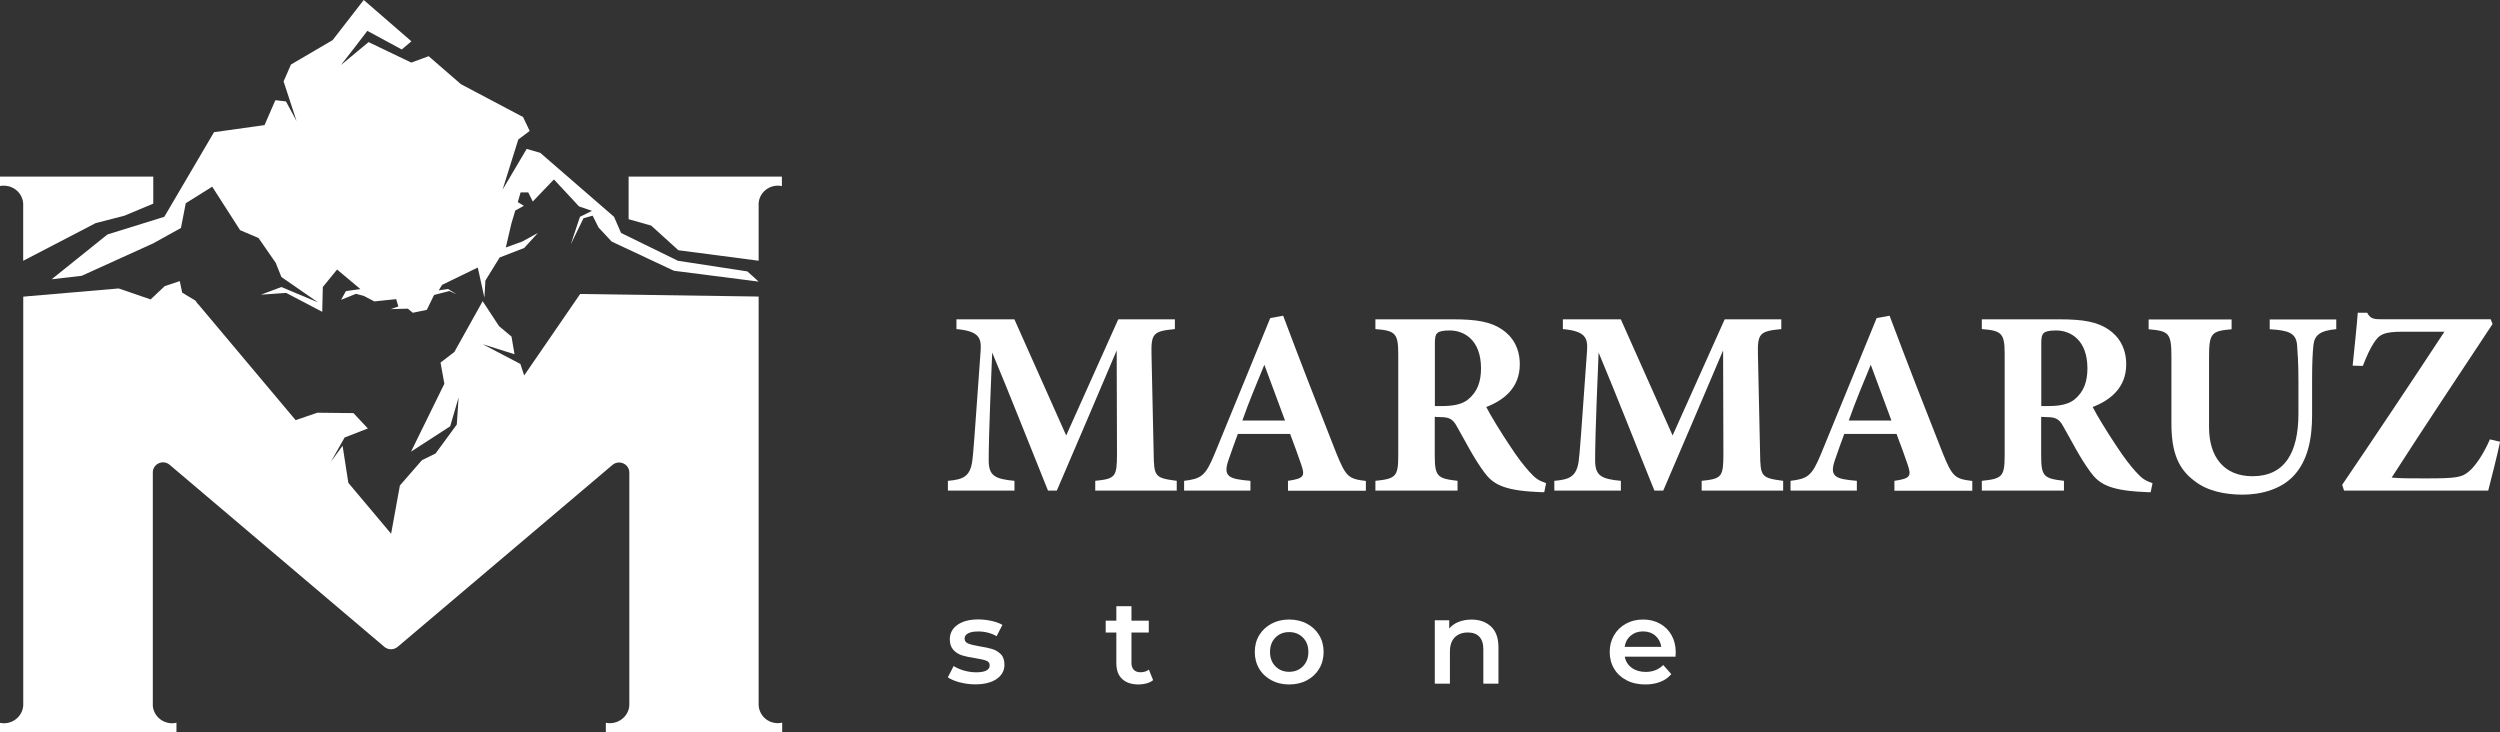
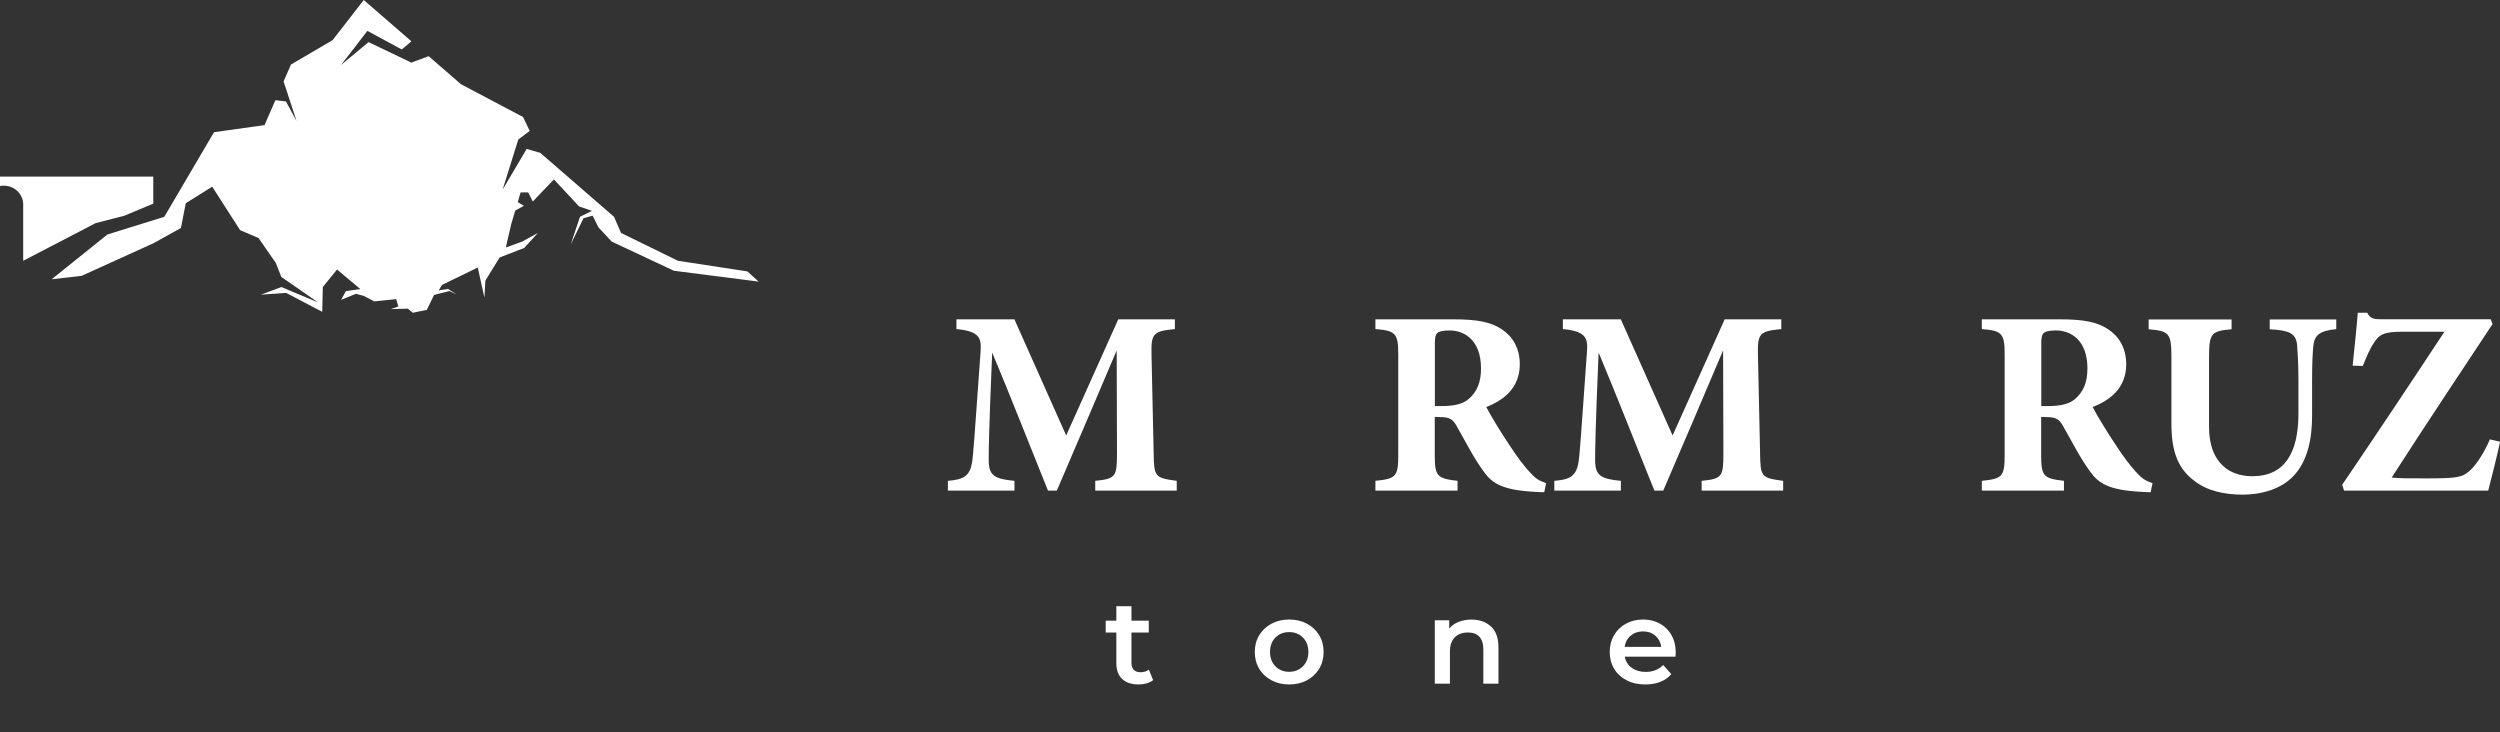
<svg xmlns="http://www.w3.org/2000/svg" width="239" height="70" viewBox="0 0 239 70" fill="none">
  <rect x="0" y="0" width="239" height="70" fill="#333333" stroke="none" />
  <g clip-path="url(#clip0_90_136)">
    <path d="M104.705 46.901V45.968C106.656 45.767 106.784 45.592 106.784 43.323L106.756 33.5C104.911 37.831 102.883 42.619 101.032 46.901H100.188C98.521 42.794 96.698 38.109 94.853 33.702C94.52 41.61 94.52 43.17 94.52 44.081C94.548 45.439 95.059 45.794 96.982 45.968V46.901H90.619V45.968C92.081 45.843 92.747 45.565 92.953 44.054C93.053 43.296 93.159 41.861 93.748 33.549C93.825 32.338 93.648 31.662 91.436 31.46V30.527H96.976L101.927 41.632L106.906 30.527H112.318V31.46C110.268 31.662 110.034 31.864 110.084 33.876L110.29 43.323C110.318 45.592 110.418 45.69 112.496 45.968V46.901H104.694H104.705Z" fill="white" />
-     <path d="M123.131 46.901V45.968C124.748 45.739 124.748 45.466 124.387 44.381C124.131 43.623 123.72 42.494 123.337 41.485H118.336C118.052 42.265 117.697 43.225 117.435 44.005C116.896 45.592 117.513 45.794 119.541 45.968V46.901H113.201V45.968C114.818 45.766 115.229 45.537 116.102 43.426L121.436 30.407L122.67 30.184C124.315 34.569 126.059 39.047 127.726 43.258C128.677 45.603 128.904 45.777 130.577 45.979V46.912H123.137L123.131 46.901ZM120.875 34.863C120.13 36.674 119.414 38.365 118.769 40.203H122.848L120.869 34.863H120.875Z" fill="white" />
    <path d="M147.637 47.054C147.481 47.054 147.176 47.054 146.865 47.026C143.608 46.874 142.658 46.197 141.886 45.139C140.858 43.754 140.113 42.216 139.241 40.705C138.857 40.023 138.496 39.876 137.674 39.876L137.163 39.849V43.525C137.163 45.565 137.418 45.739 139.341 45.968V46.901H131.489V45.968C133.44 45.767 133.673 45.565 133.673 43.525V33.876C133.673 31.886 133.417 31.607 131.489 31.46V30.527H138.93C141.214 30.527 142.519 30.778 143.575 31.482C144.603 32.164 145.292 33.271 145.292 34.831C145.292 37.072 143.775 38.256 142.086 38.91C142.469 39.669 143.47 41.305 144.242 42.461C145.142 43.847 145.703 44.528 146.192 45.079C146.781 45.734 147.065 45.936 147.809 46.187L147.632 47.043L147.637 47.054ZM137.863 38.818C138.969 38.818 139.813 38.643 140.38 38.163C141.225 37.46 141.586 36.5 141.586 35.218C141.586 32.545 140.019 31.591 138.585 31.591C137.891 31.591 137.557 31.695 137.407 31.842C137.229 31.994 137.174 32.294 137.174 32.796V38.818H137.868H137.863Z" fill="white" />
    <path d="M162.679 46.901V45.968C164.629 45.767 164.757 45.592 164.757 43.323L164.729 33.5C162.885 37.831 160.856 42.619 159.006 46.901H158.161C156.494 42.794 154.672 38.109 152.827 33.702C152.494 41.61 152.494 43.17 152.494 44.081C152.521 45.439 153.033 45.794 154.955 45.968V46.901H148.593V45.968C150.054 45.843 150.721 45.565 150.927 44.054C151.027 43.296 151.132 41.861 151.721 33.549C151.799 32.338 151.621 31.662 149.41 31.46V30.527H154.95L159.901 41.632L164.88 30.527H170.292V31.46C168.241 31.662 168.008 31.864 168.058 33.876L168.264 43.323C168.291 45.592 168.391 45.69 170.47 45.968V46.901H162.668H162.679Z" fill="white" />
-     <path d="M181.105 46.901V45.968C182.722 45.739 182.722 45.466 182.36 44.381C182.105 43.623 181.694 42.494 181.31 41.485H176.309C176.026 42.265 175.67 43.225 175.409 44.005C174.87 45.592 175.487 45.794 177.515 45.968V46.901H171.175V45.968C172.792 45.766 173.203 45.537 174.075 43.426L179.41 30.407L180.643 30.184C182.288 34.569 184.033 39.047 185.7 43.258C186.65 45.603 186.878 45.777 188.551 45.979V46.912H181.11L181.105 46.901ZM178.849 34.863C178.104 36.674 177.387 38.365 176.743 40.203H180.821L178.843 34.863H178.849Z" fill="white" />
    <path d="M205.61 47.054C205.454 47.054 205.149 47.054 204.837 47.026C201.581 46.874 200.631 46.197 199.859 45.139C198.831 43.754 198.086 42.216 197.214 40.705C196.83 40.023 196.469 39.876 195.647 39.876L195.135 39.849V43.525C195.135 45.565 195.391 45.739 197.314 45.968V46.901H189.462V45.968C191.412 45.767 191.646 45.565 191.646 43.525V33.876C191.646 31.886 191.39 31.607 189.462 31.46V30.527H196.902C199.186 30.527 200.492 30.778 201.548 31.482C202.576 32.164 203.265 33.271 203.265 34.831C203.265 37.072 201.748 38.256 200.059 38.91C200.442 39.669 201.442 41.305 202.215 42.461C203.115 43.847 203.676 44.528 204.165 45.079C204.754 45.734 205.037 45.936 205.782 46.187L205.604 47.043L205.61 47.054ZM195.835 38.818C196.941 38.818 197.786 38.643 198.353 38.163C199.197 37.46 199.558 36.5 199.558 35.218C199.558 32.545 197.991 31.591 196.558 31.591C195.863 31.591 195.53 31.695 195.38 31.842C195.202 31.994 195.146 32.294 195.146 32.796V38.818H195.841H195.835Z" fill="white" />
    <path d="M223.347 31.466C221.702 31.618 221.269 32.093 221.163 33.004C221.086 33.762 221.036 34.618 221.036 36.38V39.68C221.036 41.845 220.674 44.038 219.213 45.549C218.035 46.76 216.212 47.288 214.39 47.288C212.695 47.288 211 46.934 209.794 45.98C208.305 44.872 207.588 43.334 207.588 40.514V34.144C207.588 31.826 207.355 31.651 205.41 31.477V30.544H213.34V31.477C211.417 31.651 211.184 31.831 211.184 34.144V40.842C211.184 43.661 212.595 45.527 215.34 45.527C218.396 45.527 219.73 43.312 219.73 39.533V36.386C219.73 34.645 219.652 33.74 219.602 32.987C219.502 31.831 218.78 31.575 216.985 31.477V30.544H223.347V31.477V31.466Z" fill="white" />
    <path d="M239.001 42.243C238.823 43.197 238.1 46.023 237.873 46.901H224.092L223.914 46.345C227.042 41.736 230.51 36.549 233.688 31.711H229.738C227.887 31.711 227.454 31.962 226.915 32.818C226.609 33.271 226.248 34.051 225.887 34.983L224.914 34.956C225.07 33.418 225.325 31.002 225.403 29.895H226.303C226.609 30.5 226.97 30.522 227.743 30.522H238.111L238.289 30.974C235.161 35.709 231.849 40.672 228.643 45.657C229.487 45.734 230.232 45.734 231.849 45.734C234.905 45.734 235.389 45.657 236.133 44.976C236.75 44.419 237.495 43.263 238.034 42.003L239.006 42.232L239.001 42.243Z" fill="white" />
-     <path d="M91.758 65.238C91.28 65.107 90.897 64.949 90.613 64.753L91.169 63.673C91.447 63.853 91.78 64 92.169 64.109C92.558 64.218 92.942 64.273 93.319 64.273C94.181 64.273 94.614 64.049 94.614 63.602C94.614 63.389 94.503 63.242 94.286 63.16C94.07 63.078 93.714 62.997 93.231 62.92C92.725 62.844 92.308 62.757 91.986 62.658C91.663 62.56 91.386 62.386 91.152 62.14C90.919 61.895 90.802 61.551 90.802 61.115C90.802 60.542 91.047 60.079 91.536 59.735C92.025 59.391 92.686 59.217 93.519 59.217C93.942 59.217 94.37 59.266 94.792 59.359C95.214 59.451 95.564 59.582 95.831 59.74L95.275 60.82C94.753 60.52 94.164 60.368 93.508 60.368C93.086 60.368 92.764 60.428 92.541 60.553C92.319 60.678 92.214 60.842 92.214 61.044C92.214 61.273 92.33 61.431 92.564 61.524C92.797 61.617 93.164 61.709 93.658 61.791C94.153 61.868 94.558 61.955 94.87 62.053C95.181 62.151 95.459 62.32 95.687 62.549C95.914 62.784 96.025 63.117 96.025 63.547C96.025 64.115 95.775 64.567 95.275 64.911C94.775 65.255 94.092 65.424 93.231 65.424C92.73 65.424 92.241 65.358 91.763 65.233L91.758 65.238Z" fill="white" />
    <path d="M110.234 65.025C110.062 65.162 109.856 65.265 109.617 65.331C109.373 65.396 109.117 65.434 108.85 65.434C108.172 65.434 107.65 65.26 107.278 64.911C106.905 64.562 106.722 64.055 106.722 63.389V60.471H105.705V59.337H106.722V57.951H108.167V59.337H109.823V60.471H108.167V63.356C108.167 63.651 108.239 63.874 108.389 64.033C108.533 64.185 108.75 64.267 109.022 64.267C109.345 64.267 109.617 64.185 109.834 64.016L110.239 65.025H110.234Z" fill="white" />
    <path d="M121.553 65.036C121.053 64.769 120.658 64.404 120.38 63.929C120.097 63.455 119.958 62.92 119.958 62.326C119.958 61.731 120.097 61.197 120.38 60.727C120.664 60.258 121.053 59.893 121.553 59.626C122.053 59.358 122.614 59.227 123.242 59.227C123.87 59.227 124.442 59.358 124.942 59.626C125.442 59.893 125.831 60.258 126.115 60.727C126.398 61.197 126.537 61.731 126.537 62.326C126.537 62.92 126.398 63.46 126.115 63.929C125.831 64.404 125.442 64.769 124.942 65.036C124.442 65.304 123.875 65.434 123.242 65.434C122.609 65.434 122.053 65.304 121.553 65.036ZM124.559 63.7C124.903 63.351 125.081 62.893 125.081 62.326C125.081 61.758 124.909 61.3 124.559 60.951C124.214 60.602 123.775 60.428 123.242 60.428C122.709 60.428 122.275 60.602 121.931 60.951C121.586 61.3 121.414 61.758 121.414 62.326C121.414 62.893 121.586 63.351 121.931 63.7C122.275 64.049 122.709 64.224 123.242 64.224C123.775 64.224 124.214 64.049 124.559 63.7Z" fill="white" />
    <path d="M142.546 59.898C143.018 60.345 143.252 61.005 143.252 61.883V65.358H141.807V62.069C141.807 61.54 141.679 61.141 141.423 60.869C141.168 60.601 140.807 60.465 140.334 60.465C139.801 60.465 139.384 60.623 139.073 60.934C138.767 61.251 138.612 61.698 138.612 62.292V65.358H137.167V59.298H138.545V60.083C138.784 59.805 139.084 59.592 139.445 59.451C139.806 59.309 140.218 59.232 140.673 59.232C141.451 59.232 142.074 59.456 142.546 59.903V59.898Z" fill="white" />
    <path d="M160.172 62.778H155.327C155.41 63.225 155.633 63.58 155.994 63.842C156.355 64.104 156.799 64.235 157.327 64.235C158.005 64.235 158.566 64.016 159.005 63.575L159.778 64.447C159.5 64.775 159.15 65.02 158.728 65.184C158.305 65.353 157.827 65.434 157.294 65.434C156.616 65.434 156.016 65.304 155.505 65.036C154.993 64.769 154.588 64.404 154.31 63.929C154.027 63.455 153.888 62.92 153.888 62.326C153.888 61.731 154.027 61.202 154.299 60.733C154.571 60.258 154.955 59.893 155.438 59.626C155.921 59.358 156.472 59.227 157.077 59.227C157.683 59.227 158.216 59.358 158.689 59.62C159.161 59.882 159.533 60.248 159.8 60.722C160.067 61.197 160.2 61.742 160.2 62.364C160.2 62.462 160.195 62.604 160.178 62.784L160.172 62.778ZM155.899 60.766C155.577 61.033 155.382 61.393 155.316 61.84H158.817C158.755 61.404 158.566 61.044 158.25 60.771C157.933 60.498 157.538 60.362 157.072 60.362C156.605 60.362 156.216 60.498 155.899 60.766Z" fill="white" />
    <path d="M0.372 17.748C0.25 17.748 0.122 17.759 0 17.786V16.881H14.653V19.466L11.891 20.622L9.141 21.331L2.217 24.931V19.472C2.167 18.512 1.361 17.753 0.367 17.753L0.372 17.748Z" fill="white" />
-     <path d="M62.246 21.566L60.096 20.955V16.881H74.749V17.786C74.626 17.764 74.499 17.748 74.371 17.748C73.393 17.748 72.593 18.484 72.526 19.428V19.297V24.926L64.852 23.922L62.246 21.561V21.566Z" fill="white" />
-     <path d="M74.777 69.089V70.005H57.918V69.1C58.04 69.122 58.168 69.138 58.295 69.138C59.285 69.138 60.118 68.38 60.163 67.42V45.178C60.163 44.354 59.179 43.912 58.546 44.452L38.019 61.835C37.652 62.146 37.108 62.146 36.741 61.835L16.22 44.436C15.587 43.896 14.609 44.343 14.609 45.161V56.752C14.609 56.752 14.609 56.801 14.609 56.822V67.464C14.675 68.407 15.487 69.144 16.459 69.144C16.598 69.144 16.737 69.127 16.87 69.094V70.011H0V69.105C0.117 69.127 0.244 69.144 0.372 69.144C1.367 69.144 2.167 68.385 2.223 67.425V28.362L2.884 28.302L11.347 27.577L14.398 28.624L15.748 27.353L17.187 26.873L17.415 27.975L18.682 28.738L18.926 29.077L18.937 29.066L28.262 40.165L30.34 39.456L33.79 39.494L35.169 40.961L32.946 41.823L31.623 44.163L32.751 42.614L33.301 46.159L37.391 51.025L38.23 46.41L40.336 43.994L41.636 43.356L43.67 40.585L43.843 37.989L43.037 40.754L39.297 43.176L42.481 36.685L42.114 34.662L43.437 33.647L46.143 28.793L47.71 31.182L48.899 32.175L49.188 33.865L46.143 32.906L49.749 34.793L50.111 35.894L55.462 28.106L71.871 28.34L72.526 28.351V67.415C72.576 68.374 73.365 69.133 74.355 69.133C74.493 69.133 74.632 69.116 74.766 69.084L74.777 69.089Z" fill="white" />
    <path d="M10.268 22.417L15.708 20.726L20.459 12.637L25.288 11.961L26.327 9.578L27.339 9.698L28.355 11.585L27.111 7.783L27.817 6.169L31.801 3.834L34.773 0L39.33 3.949L38.408 4.729L35.118 2.951L33.907 4.532L32.59 6.223L35.235 4.025L39.319 5.983L40.98 5.372L44.059 8.045L50.004 11.187L50.638 12.518L49.549 13.336L48.048 18.13L50.349 14.236L51.649 14.612L58.701 20.726L59.373 22.27L64.813 24.931L71.448 25.946L72.531 26.922L64.43 25.886L58.473 23.093L57.217 21.741L56.656 20.617L55.783 20.863L54.566 23.361L55.444 20.726L56.595 20.159L55.356 19.733L52.955 17.154L50.932 19.265L50.499 18.392H49.771L49.499 19.324L50.082 19.674L49.26 20.126L48.882 21.397L48.354 23.661L49.927 23.093L51.421 22.27L50.116 23.704L47.765 24.615L46.404 26.819L46.309 28.455L45.676 25.575L42.264 27.233L41.942 27.757L42.831 27.626L43.648 28.133L42.964 27.822L41.497 28.198L40.803 29.622L39.463 29.9L38.991 29.508L37.363 29.551L38.08 29.3L37.874 28.597L36.918 28.695L35.79 28.815L34.773 28.286L34.029 28.089L32.606 28.662L33.068 27.833L34.446 27.631L32.223 25.766L30.861 27.44L30.806 29.808L27.355 28.002L24.944 28.171L26.9 27.44L30.406 28.908L26.9 26.48L26.361 25.128L24.716 22.755L22.954 22.003L20.287 17.846L17.759 19.428L17.298 21.795L14.653 23.262L7.812 26.366L4.939 26.699L10.268 22.417Z" fill="white" />
  </g>
  <defs>
    <clipPath id="clip0_90_136">
      <rect width="239" height="70" fill="white" />
    </clipPath>
  </defs>
</svg>